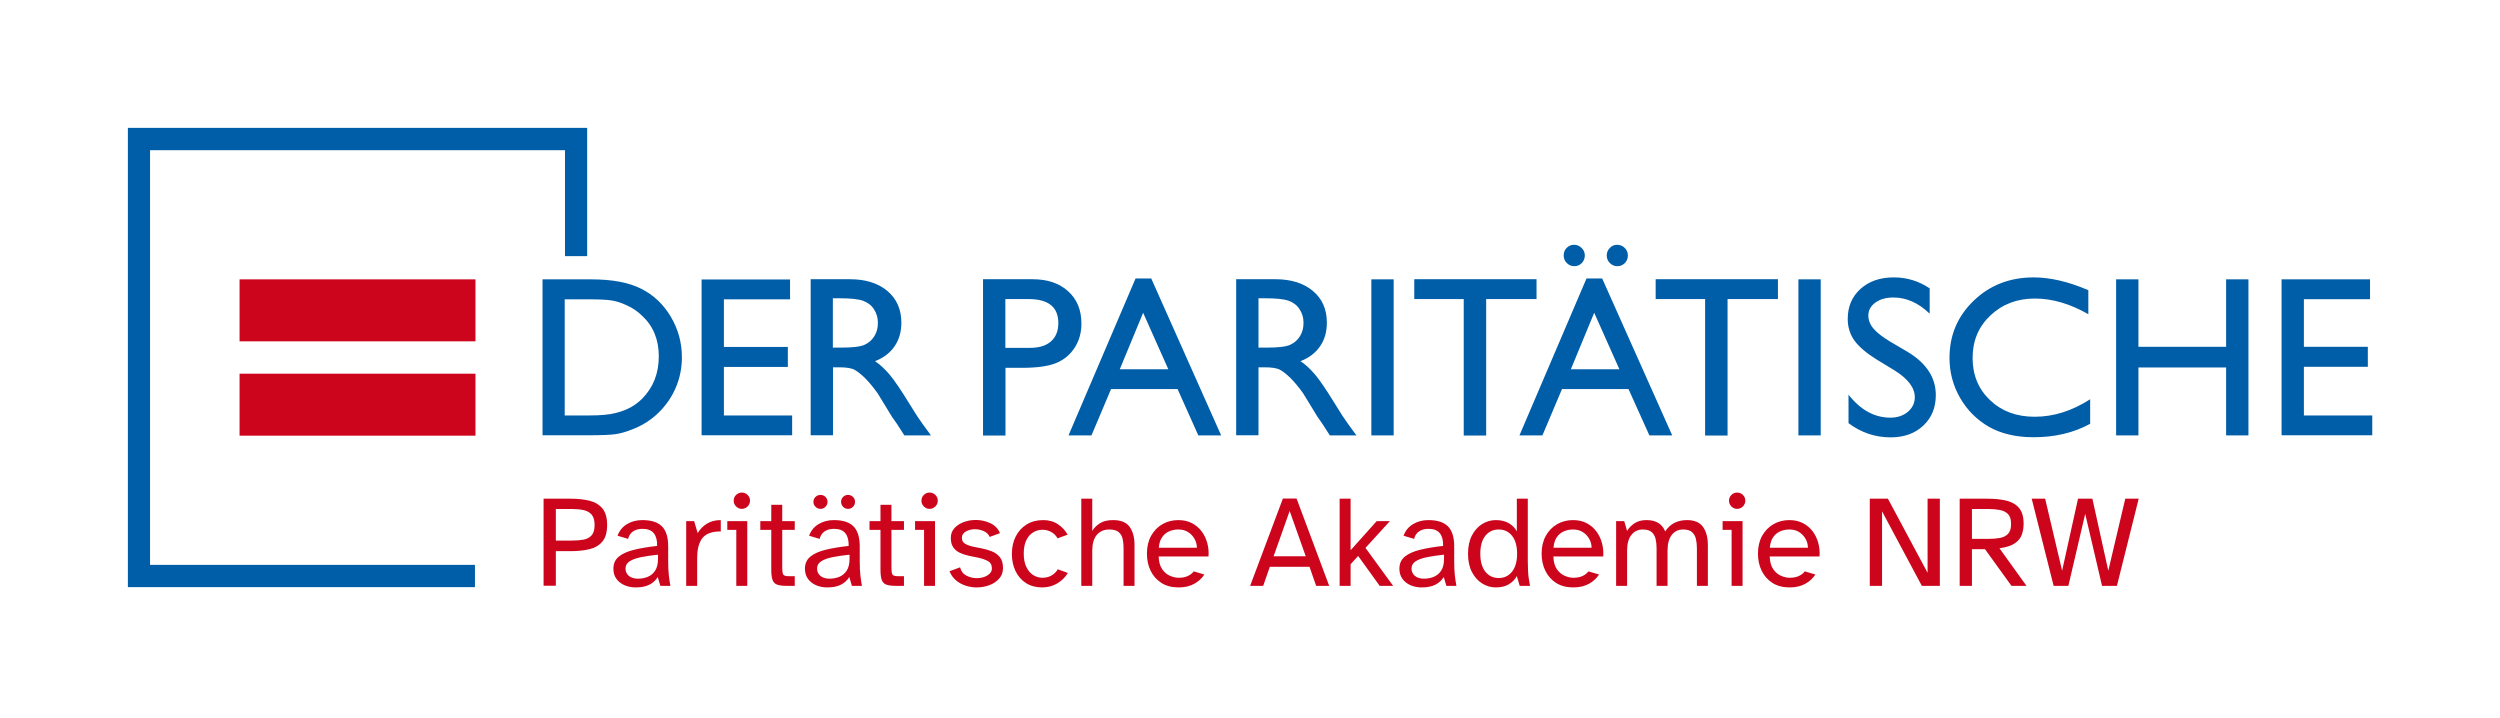
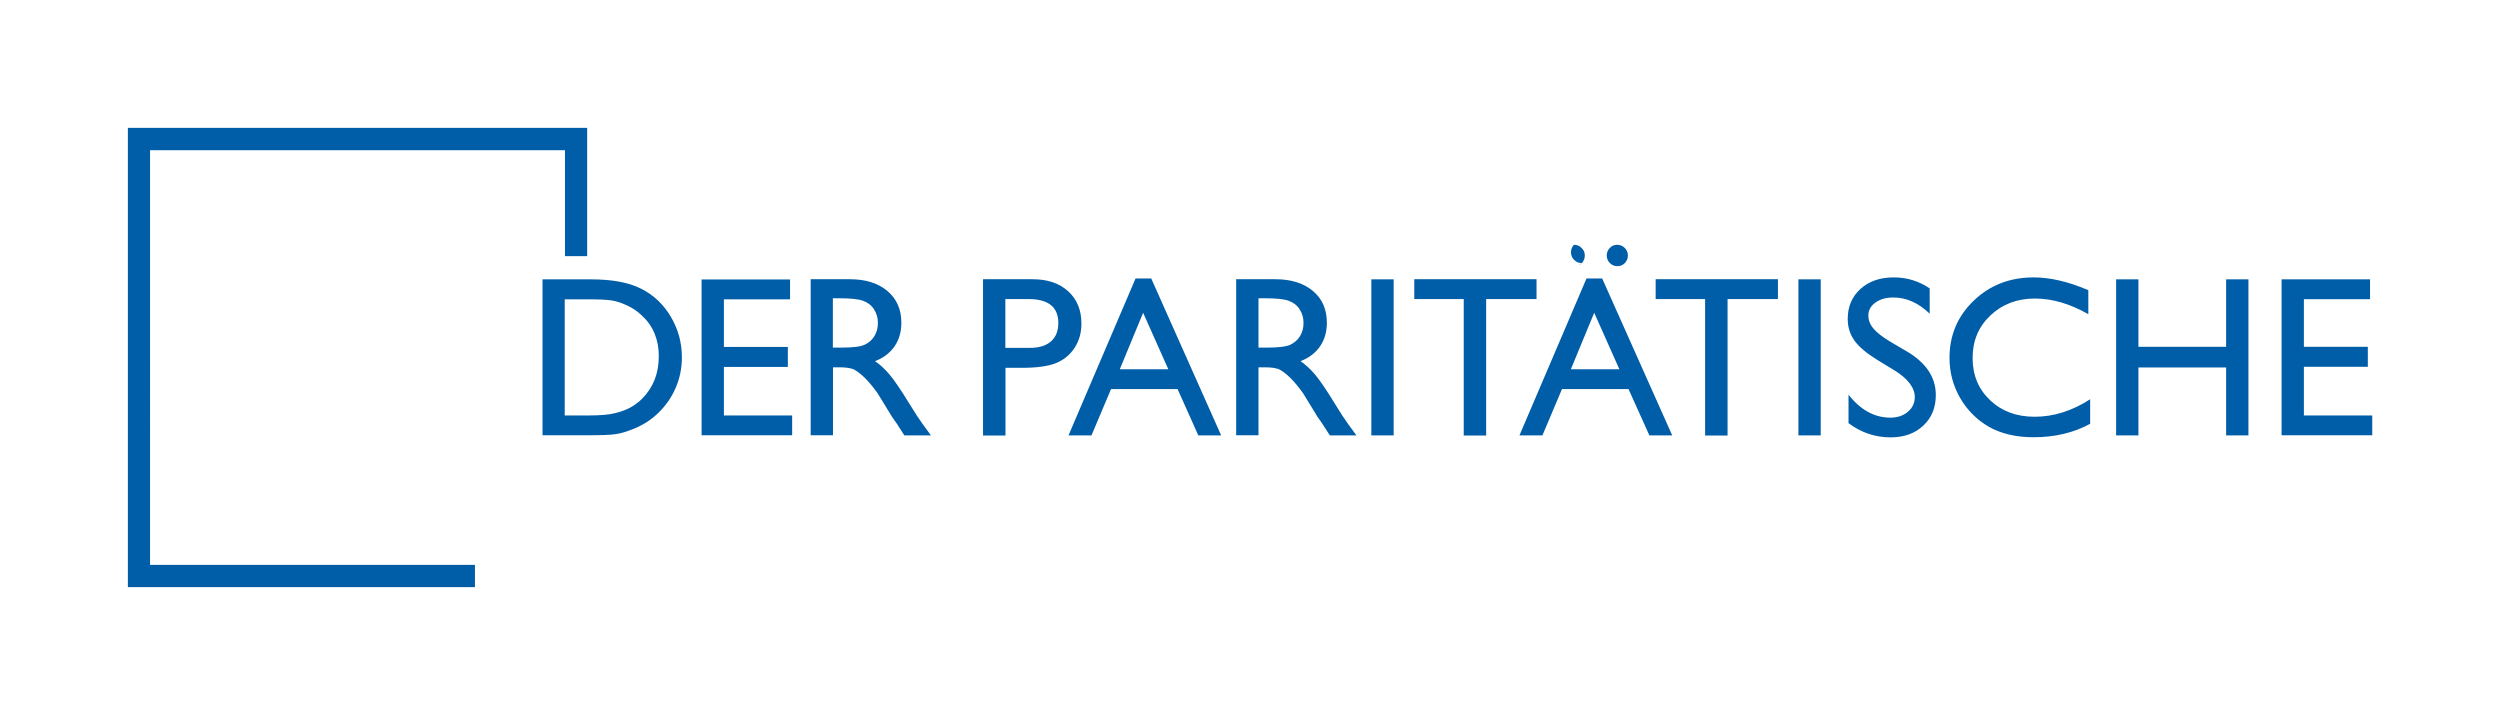
<svg xmlns="http://www.w3.org/2000/svg" class="" height="550" id="svg" style="" viewBox="0 0 1916 550" width="1916">
  <g transform="translate(98 98)">
    <g>
-       <path class="st0" d="M85.6,116.1h180.8v47.5H85.6V116.1L85.6,116.1z M85.6,188.4h180.8v47.5H85.6V188.4L85.6,188.4z" fill="rgb(204,5,28)" />
-       <path class="st1" d="M1667.7,220.3v-37.2h49v-15.3h-49v-36.5h50.7v-15.2h-67.8v119.5h69.5v-15.2H1667.7L1667.7,220.3z    M1608.1,235.7h17.1V116.1h-17.1v51.7h-67.2v-51.7h-17.1v119.6h17.1v-52.1h67.2V235.7L1608.1,235.7z M1460.4,237.1   c16.4,0,30.9-3.4,43.5-10.3V208c-13.8,8.9-28,13.4-42.5,13.4c-13.9,0-25.3-4.2-34.2-12.7c-8.9-8.4-13.4-19.2-13.4-32.4   c0-13,4.5-23.9,13.6-32.5c9.1-8.6,20.4-13,34.1-13c13.4,0,27,4,41,12v-18.4c-15.4-6.6-29.3-9.8-41.9-9.8   c-18.2,0-33.5,5.9-45.9,17.8c-12.4,11.9-18.6,26.5-18.6,43.9c0,11,2.7,21.2,8.1,30.6c5.4,9.4,12.8,16.8,22.1,22.2   C1435.7,234.4,1447.1,237.1,1460.4,237.1L1460.4,237.1z M1337.9,153.9c-2.7-3.1-4-6.5-4-10.1c0-4,1.8-7.3,5.4-9.9   c3.6-2.6,8.2-3.9,13.8-3.9c9.9,0,19.2,4.1,27.8,12.4V123c-8.3-5.6-17.5-8.4-27.5-8.4c-10.5,0-18.9,2.9-25.5,8.8   c-6.5,5.9-9.8,13.5-9.8,23c0,6.3,1.7,11.8,5.2,16.7c3.5,4.8,9.3,9.7,17.4,14.7l13,7.9c10.5,6.5,15.8,13.4,15.8,20.7   c0,4.5-1.8,8.2-5.3,11.2c-3.6,3-8,4.5-13.4,4.5c-12.2,0-22.9-5.9-32.1-17.6v21.8c9.7,7.3,20.5,10.9,32.3,10.9c10.3,0,18.6-3,25-9   c6.4-6,9.6-13.8,9.6-23.4c0-13.5-7.3-24.6-21.9-33.3l-13.1-7.7C1344.8,160.3,1340.5,157,1337.9,153.9L1337.9,153.9z M1280.3,235.7   h17.1V116.1h-17.1V235.7L1280.3,235.7z M1226,131.2h38.6v-15.2h-93.7v15.2h37.9v104.6h17.2V131.2L1226,131.2z M1147.3,103.6   c1.5-1.6,2.3-3.5,2.3-5.8c0-2.3-0.8-4.2-2.4-5.8c-1.6-1.6-3.6-2.4-5.8-2.4c-2.2,0-4.1,0.8-5.6,2.4c-1.6,1.6-2.4,3.5-2.4,5.8   c0,2.2,0.8,4.2,2.4,5.8c1.6,1.6,3.5,2.4,5.8,2.4C1143.8,106,1145.7,105.2,1147.3,103.6L1147.3,103.6z M1183.6,235.7l-53.7-120.3   h-12l-51.4,120.3h17.6l15-35.5h51l16,35.5H1183.6L1183.6,235.7z M1143.1,185h-37.2l17.9-43.3L1143.1,185L1143.1,185z M1114.3,103.6   c1.5-1.6,2.3-3.5,2.3-5.8c0-2.3-0.8-4.2-2.5-5.8c-1.6-1.6-3.5-2.4-5.8-2.4c-2.2,0-4,0.8-5.6,2.4c-1.6,1.6-2.3,3.5-2.3,5.8   c0,2.2,0.8,4.2,2.4,5.8c1.6,1.6,3.5,2.4,5.8,2.4C1110.8,106,1112.7,105.2,1114.3,103.6L1114.3,103.6z M1041,131.2h38.6v-15.2h-93.7   v15.2h37.9v104.6h17.2V131.2L1041,131.2z M953,235.7h17.1V116.1H953V235.7L953,235.7z M921.2,235.7h20.4l-6.3-8.6   c-2.5-3.4-5.9-8.5-10-15.3c-6.6-10.8-11.8-18.4-15.4-22.7c-3.7-4.3-7.4-7.8-11.2-10.3c6.5-2.5,11.5-6.3,15-11.4   c3.5-5.1,5.2-11.1,5.2-18.1c0-10.2-3.5-18.3-10.7-24.3c-7.1-6-16.7-9-28.8-9h-30v119.6h17.1v-52.1h4.5c5.6,0,9.6,0.6,12,1.9   c2.4,1.3,5,3.4,8,6.3c2.9,2.9,6.2,6.8,9.7,11.7l5.7,9.3l5.3,8.7l3.3,4.7c0.5,0.7,0.8,1.2,1,1.5L921.2,235.7L921.2,235.7z    M898.4,159.5c-1.8,3-4.3,5.2-7.5,6.7c-3.2,1.5-9.2,2.2-17.9,2.2h-6.5v-37.8h5.1c8.4,0,14.4,0.6,18,1.9c3.6,1.3,6.4,3.4,8.4,6.5   c2,3.1,3,6.5,3,10.2C901.1,153.1,900.2,156.5,898.4,159.5L898.4,159.5z M820.4,235.7h17.5l-53.6-120.3h-12l-51.4,120.3h17.6   l15-35.5h51L820.4,235.7L820.4,235.7z M797.4,185h-37.2l17.9-43.3L797.4,185L797.4,185z M725.6,168.5c3.5-5.4,5.2-11.5,5.2-18.5   c0-10.4-3.4-18.7-10.2-24.8c-6.8-6.2-15.9-9.2-27.3-9.2h-37.9v119.8h17.2v-51.9h12.7c11.3,0,20-1.2,26-3.6   C717.4,177.8,722.1,173.9,725.6,168.5L725.6,168.5z M713.1,149.6c0,6.1-1.9,10.8-5.7,14.1c-3.8,3.3-9.1,4.9-16.1,4.9h-18.8v-37.4   h17.7C705.5,131.2,713.1,137.3,713.1,149.6L713.1,149.6z M595.1,235.7h20.4l-6.3-8.6c-2.5-3.4-5.9-8.5-10-15.3   c-6.6-10.8-11.8-18.4-15.4-22.7c-3.7-4.3-7.4-7.8-11.2-10.3c6.5-2.5,11.5-6.3,15-11.4c3.5-5.1,5.2-11.1,5.2-18.1   c0-10.2-3.6-18.3-10.7-24.3c-7.1-6-16.7-9-28.8-9h-30v119.6h17.1v-52.1h4.5c5.6,0,9.6,0.6,12,1.9c2.4,1.3,5,3.4,8,6.3   c2.9,2.9,6.2,6.8,9.7,11.7l5.7,9.3l5.3,8.7l3.3,4.7c0.5,0.7,0.9,1.2,1,1.5L595.1,235.7L595.1,235.7z M572.2,159.5   c-1.8,3-4.3,5.2-7.5,6.7c-3.2,1.5-9.2,2.2-17.9,2.2h-6.5v-37.8h5.1c8.4,0,14.4,0.6,18,1.9c3.6,1.3,6.4,3.4,8.4,6.5   c2,3.1,3,6.5,3,10.2C574.9,153.1,574,156.5,572.2,159.5L572.2,159.5z M439.6,235.6h69.5v-15.2h-52.3v-37.2h49v-15.3h-49v-36.5h50.7   v-15.2h-67.8V235.6L439.6,235.6z M420,198.9c3.1-7.3,4.6-15,4.6-23c0-11.2-2.8-21.5-8.4-31c-5.6-9.5-13.1-16.7-22.6-21.5   c-9.5-4.9-22.4-7.3-38.6-7.3h-37.2v119.5h34.7c10.6,0,17.8-0.3,21.6-0.9c3.8-0.6,7.9-1.8,12.4-3.6c7.7-2.9,14.5-7.2,20.3-12.9   C412.5,212.6,416.9,206.2,420,198.9L420,198.9z M406.9,175c0,13.1-4.2,23.9-12.7,32.5c-2.6,2.6-5.5,4.8-8.7,6.6   c-3.2,1.8-7.1,3.3-11.9,4.5c-4.7,1.2-11.4,1.8-20,1.8h-18.8v-89h18.3c8.2,0,14.2,0.3,17.9,0.9c3.7,0.6,7.6,1.9,11.8,3.9   c4.1,1.9,7.8,4.4,11,7.5C402.6,151.7,406.9,162.2,406.9,175L406.9,175z M335,98.3H352V0H0v352h266v-17.1h-249V17.1H335V98.3   L335,98.3z" fill="rgb(0,93,168)" />
+       <path class="st1" d="M1667.7,220.3v-37.2h49v-15.3h-49v-36.5h50.7v-15.2h-67.8v119.5h69.5v-15.2H1667.7L1667.7,220.3z    M1608.1,235.7h17.1V116.1h-17.1v51.7h-67.2v-51.7h-17.1v119.6h17.1v-52.1h67.2V235.7L1608.1,235.7z M1460.4,237.1   c16.4,0,30.9-3.4,43.5-10.3V208c-13.8,8.9-28,13.4-42.5,13.4c-13.9,0-25.3-4.2-34.2-12.7c-8.9-8.4-13.4-19.2-13.4-32.4   c0-13,4.5-23.9,13.6-32.5c9.1-8.6,20.4-13,34.1-13c13.4,0,27,4,41,12v-18.4c-15.4-6.6-29.3-9.8-41.9-9.8   c-18.2,0-33.5,5.9-45.9,17.8c-12.4,11.9-18.6,26.5-18.6,43.9c0,11,2.7,21.2,8.1,30.6c5.4,9.4,12.8,16.8,22.1,22.2   C1435.7,234.4,1447.1,237.1,1460.4,237.1L1460.4,237.1z M1337.9,153.9c-2.7-3.1-4-6.5-4-10.1c0-4,1.8-7.3,5.4-9.9   c3.6-2.6,8.2-3.9,13.8-3.9c9.9,0,19.2,4.1,27.8,12.4V123c-8.3-5.6-17.5-8.4-27.5-8.4c-10.5,0-18.9,2.9-25.5,8.8   c-6.5,5.9-9.8,13.5-9.8,23c0,6.3,1.7,11.8,5.2,16.7c3.5,4.8,9.3,9.7,17.4,14.7l13,7.9c10.5,6.5,15.8,13.4,15.8,20.7   c0,4.5-1.8,8.2-5.3,11.2c-3.6,3-8,4.5-13.4,4.5c-12.2,0-22.9-5.9-32.1-17.6v21.8c9.7,7.3,20.5,10.9,32.3,10.9c10.3,0,18.6-3,25-9   c6.4-6,9.6-13.8,9.6-23.4c0-13.5-7.3-24.6-21.9-33.3l-13.1-7.7C1344.8,160.3,1340.5,157,1337.9,153.9L1337.9,153.9z M1280.3,235.7   h17.1V116.1h-17.1V235.7L1280.3,235.7z M1226,131.2h38.6v-15.2h-93.7v15.2h37.9v104.6h17.2V131.2L1226,131.2z M1147.3,103.6   c1.5-1.6,2.3-3.5,2.3-5.8c0-2.3-0.8-4.2-2.4-5.8c-1.6-1.6-3.6-2.4-5.8-2.4c-2.2,0-4.1,0.8-5.6,2.4c-1.6,1.6-2.4,3.5-2.4,5.8   c0,2.2,0.8,4.2,2.4,5.8c1.6,1.6,3.5,2.4,5.8,2.4C1143.8,106,1145.7,105.2,1147.3,103.6L1147.3,103.6z M1183.6,235.7l-53.7-120.3   h-12l-51.4,120.3h17.6l15-35.5h51l16,35.5H1183.6L1183.6,235.7z M1143.1,185h-37.2l17.9-43.3L1143.1,185L1143.1,185z M1114.3,103.6   c1.5-1.6,2.3-3.5,2.3-5.8c0-2.3-0.8-4.2-2.5-5.8c-1.6-1.6-3.5-2.4-5.8-2.4c-1.6,1.6-2.3,3.5-2.3,5.8   c0,2.2,0.8,4.2,2.4,5.8c1.6,1.6,3.5,2.4,5.8,2.4C1110.8,106,1112.7,105.2,1114.3,103.6L1114.3,103.6z M1041,131.2h38.6v-15.2h-93.7   v15.2h37.9v104.6h17.2V131.2L1041,131.2z M953,235.7h17.1V116.1H953V235.7L953,235.7z M921.2,235.7h20.4l-6.3-8.6   c-2.5-3.4-5.9-8.5-10-15.3c-6.6-10.8-11.8-18.4-15.4-22.7c-3.7-4.3-7.4-7.8-11.2-10.3c6.5-2.5,11.5-6.3,15-11.4   c3.5-5.1,5.2-11.1,5.2-18.1c0-10.2-3.5-18.3-10.7-24.3c-7.1-6-16.7-9-28.8-9h-30v119.6h17.1v-52.1h4.5c5.6,0,9.6,0.6,12,1.9   c2.4,1.3,5,3.4,8,6.3c2.9,2.9,6.2,6.8,9.7,11.7l5.7,9.3l5.3,8.7l3.3,4.7c0.5,0.7,0.8,1.2,1,1.5L921.2,235.7L921.2,235.7z    M898.4,159.5c-1.8,3-4.3,5.2-7.5,6.7c-3.2,1.5-9.2,2.2-17.9,2.2h-6.5v-37.8h5.1c8.4,0,14.4,0.6,18,1.9c3.6,1.3,6.4,3.4,8.4,6.5   c2,3.1,3,6.5,3,10.2C901.1,153.1,900.2,156.5,898.4,159.5L898.4,159.5z M820.4,235.7h17.5l-53.6-120.3h-12l-51.4,120.3h17.6   l15-35.5h51L820.4,235.7L820.4,235.7z M797.4,185h-37.2l17.9-43.3L797.4,185L797.4,185z M725.6,168.5c3.5-5.4,5.2-11.5,5.2-18.5   c0-10.4-3.4-18.7-10.2-24.8c-6.8-6.2-15.9-9.2-27.3-9.2h-37.9v119.8h17.2v-51.9h12.7c11.3,0,20-1.2,26-3.6   C717.4,177.8,722.1,173.9,725.6,168.5L725.6,168.5z M713.1,149.6c0,6.1-1.9,10.8-5.7,14.1c-3.8,3.3-9.1,4.9-16.1,4.9h-18.8v-37.4   h17.7C705.5,131.2,713.1,137.3,713.1,149.6L713.1,149.6z M595.1,235.7h20.4l-6.3-8.6c-2.5-3.4-5.9-8.5-10-15.3   c-6.6-10.8-11.8-18.4-15.4-22.7c-3.7-4.3-7.4-7.8-11.2-10.3c6.5-2.5,11.5-6.3,15-11.4c3.5-5.1,5.2-11.1,5.2-18.1   c0-10.2-3.6-18.3-10.7-24.3c-7.1-6-16.7-9-28.8-9h-30v119.6h17.1v-52.1h4.5c5.6,0,9.6,0.6,12,1.9c2.4,1.3,5,3.4,8,6.3   c2.9,2.9,6.2,6.8,9.7,11.7l5.7,9.3l5.3,8.7l3.3,4.7c0.5,0.7,0.9,1.2,1,1.5L595.1,235.7L595.1,235.7z M572.2,159.5   c-1.8,3-4.3,5.2-7.5,6.7c-3.2,1.5-9.2,2.2-17.9,2.2h-6.5v-37.8h5.1c8.4,0,14.4,0.6,18,1.9c3.6,1.3,6.4,3.4,8.4,6.5   c2,3.1,3,6.5,3,10.2C574.9,153.1,574,156.5,572.2,159.5L572.2,159.5z M439.6,235.6h69.5v-15.2h-52.3v-37.2h49v-15.3h-49v-36.5h50.7   v-15.2h-67.8V235.6L439.6,235.6z M420,198.9c3.1-7.3,4.6-15,4.6-23c0-11.2-2.8-21.5-8.4-31c-5.6-9.5-13.1-16.7-22.6-21.5   c-9.5-4.9-22.4-7.3-38.6-7.3h-37.2v119.5h34.7c10.6,0,17.8-0.3,21.6-0.9c3.8-0.6,7.9-1.8,12.4-3.6c7.7-2.9,14.5-7.2,20.3-12.9   C412.5,212.6,416.9,206.2,420,198.9L420,198.9z M406.9,175c0,13.1-4.2,23.9-12.7,32.5c-2.6,2.6-5.5,4.8-8.7,6.6   c-3.2,1.8-7.1,3.3-11.9,4.5c-4.7,1.2-11.4,1.8-20,1.8h-18.8v-89h18.3c8.2,0,14.2,0.3,17.9,0.9c3.7,0.6,7.6,1.9,11.8,3.9   c4.1,1.9,7.8,4.4,11,7.5C402.6,151.7,406.9,162.2,406.9,175L406.9,175z M335,98.3H352V0H0v352h266v-17.1h-249V17.1H335V98.3   L335,98.3z" fill="rgb(0,93,168)" />
    </g>
  </g>
-   <path d="M426 448.90L416.60 448.90L416.60 382.20L437.50 382.20Q445.70 382.20 451.95 383.80Q458.20 385.40 461.75 389.75Q465.30 394.10 465.30 402.40L465.30 402.40Q465.30 410.60 461.75 414.95Q458.20 419.30 451.95 420.85Q445.70 422.40 437.50 422.40L437.50 422.40L426 422.40L426 448.90ZM426 390.10L426 414.30L438.30 414.30Q443.20 414.30 447.10 413.60Q451 412.90 453.35 410.35Q455.70 407.80 455.70 402.40L455.70 402.40Q455.70 396.90 453.35 394.30Q451 391.70 447.10 390.90Q443.20 390.10 438.30 390.10L438.30 390.10L426 390.10ZM487.20 450.20L487.20 450.20Q482.50 450.20 478.60 448.50Q474.70 446.80 472.40 443.60Q470.10 440.40 470.10 435.90L470.10 435.90Q470.10 430 474.25 426.60Q478.40 423.20 485.95 421.35Q493.50 419.50 503.60 418.40L503.60 418.40Q503.80 412.10 501.10 408.70Q498.40 405.30 492.40 405.30L492.40 405.30Q487.90 405.30 485.05 407.35Q482.20 409.40 481.40 413L481.40 413L473.30 410.60Q475.30 404.90 480.45 401.75Q485.60 398.60 492.30 398.60L492.30 398.60Q502.60 398.60 507.35 403.45Q512.10 408.30 512.10 418.70L512.10 418.70L512.10 430.30Q512.10 436.50 512.60 441Q513.10 445.50 513.80 449L513.80 449L506.10 449L504.10 442.20Q501.90 445.90 497.80 448.05Q493.70 450.20 487.20 450.20ZM489 443.50L489 443.50Q492.90 443.50 496.40 442.10Q499.90 440.70 502.10 437.35Q504.30 434 504.30 428.20L504.30 428.20L504.30 425.10Q496.70 425.90 491.10 427.05Q485.50 428.20 482.45 430.25Q479.40 432.30 479.40 435.70L479.40 435.70Q479.40 439.20 481.95 441.35Q484.50 443.50 489 443.50ZM534.30 449L525.90 449L525.90 399.40L532 399.40L534.70 408.60Q537.30 404.10 541.75 401.35Q546.20 398.60 552.40 398.60L552.40 398.60L552.40 407.30Q551.70 407.30 550.95 407.30Q550.20 407.30 549.50 407.40L549.50 407.40Q541 408.10 537.65 413.30Q534.30 418.50 534.30 427.70L534.30 427.70L534.30 449ZM568.50 390L568.50 390Q566 390 564.15 388.15Q562.30 386.30 562.30 383.70L562.30 383.70Q562.30 381.10 564.15 379.30Q566 377.50 568.50 377.50L568.50 377.50Q571.10 377.50 572.95 379.30Q574.80 381.10 574.80 383.70L574.80 383.70Q574.80 386.30 572.95 388.15Q571.10 390 568.50 390ZM572.70 449L564.30 449L564.30 406.10L557.40 406.10L557.40 399.40L572.70 399.40L572.70 449ZM609.10 449L602.80 449Q598.10 449 595.55 448.05Q593.00 447.10 592.05 444.40Q591.10 441.70 591.10 436.60L591.10 436.60L591.10 406.10L582.70 406.10L582.70 399.40L591.10 399.40L591.10 386.90L599.50 386.90L599.50 399.40L609.10 399.40L609.10 406.10L599.50 406.10L599.50 435.20Q599.50 439 600.25 440.30Q601.00 441.60 604.60 441.60L604.60 441.60L609.10 441.60L609.10 449ZM634.00 450.20L634.00 450.20Q629.30 450.20 625.40 448.50Q621.50 446.80 619.20 443.60Q616.90 440.40 616.90 435.90L616.90 435.90Q616.90 430 621.05 426.60Q625.20 423.20 632.75 421.35Q640.30 419.50 650.40 418.40L650.40 418.40Q650.60 412.10 647.90 408.70Q645.20 405.30 639.20 405.30L639.20 405.30Q634.70 405.30 631.85 407.35Q629.00 409.40 628.20 413L628.20 413L620.10 410.60Q622.10 404.90 627.25 401.75Q632.40 398.60 639.10 398.60L639.10 398.60Q649.40 398.60 654.15 403.45Q658.90 408.30 658.90 418.70L658.90 418.70L658.90 430.30Q658.90 436.50 659.40 441Q659.90 445.50 660.60 449L660.60 449L652.90 449L650.90 442.20Q648.70 445.90 644.60 448.05Q640.50 450.20 634.00 450.20ZM635.80 443.50L635.80 443.50Q639.70 443.50 643.20 442.10Q646.70 440.70 648.90 437.35Q651.10 434 651.10 428.20L651.10 428.20L651.10 425.10Q643.50 425.90 637.90 427.05Q632.30 428.20 629.25 430.25Q626.20 432.30 626.20 435.70L626.20 435.70Q626.20 439.20 628.75 441.35Q631.30 443.50 635.80 443.50ZM628.80 390L628.80 390Q626.60 390 625.00 388.40Q623.40 386.80 623.40 384.60L623.40 384.60Q623.40 382.40 625.00 380.85Q626.60 379.30 628.80 379.30L628.80 379.30Q631.10 379.30 632.65 380.85Q634.20 382.40 634.20 384.60L634.20 384.60Q634.20 386.80 632.65 388.40Q631.10 390 628.80 390ZM649.90 390L649.90 390Q647.70 390 646.15 388.40Q644.60 386.80 644.60 384.60L644.60 384.60Q644.60 382.40 646.15 380.85Q647.70 379.30 649.90 379.30L649.90 379.30Q652.20 379.30 653.75 380.85Q655.30 382.40 655.30 384.60L655.30 384.60Q655.30 386.80 653.75 388.40Q652.20 390 649.90 390ZM692.80 449L686.50 449Q681.80 449 679.25 448.05Q676.70 447.10 675.75 444.40Q674.80 441.70 674.80 436.60L674.80 436.60L674.80 406.10L666.40 406.10L666.40 399.40L674.80 399.40L674.80 386.90L683.20 386.90L683.20 399.40L692.80 399.40L692.80 406.10L683.20 406.10L683.20 435.20Q683.20 439 683.95 440.30Q684.70 441.60 688.30 441.60L688.30 441.60L692.80 441.60L692.80 449ZM712.40 390L712.40 390Q709.90 390 708.05 388.15Q706.20 386.30 706.20 383.70L706.20 383.70Q706.20 381.10 708.05 379.30Q709.90 377.50 712.40 377.50L712.40 377.50Q715 377.50 716.85 379.30Q718.70 381.10 718.70 383.70L718.70 383.70Q718.70 386.30 716.85 388.15Q715 390 712.40 390ZM716.60 449L708.20 449L708.20 406.10L701.30 406.10L701.30 399.40L716.60 399.40L716.60 449ZM748.50 450.20L748.50 450.20Q744.20 450.20 740.05 448.85Q735.90 447.50 732.65 444.75Q729.40 442 727.70 437.80L727.70 437.80L735.80 434.80Q736.90 439.20 740.65 441.15Q744.40 443.10 748.50 443.10L748.50 443.10Q751.50 443.10 754.15 442.20Q756.80 441.30 758.50 439.60Q760.20 437.90 760.20 435.70L760.20 435.70Q760.20 431.60 756.95 429.90Q753.70 428.20 749.20 427.30L749.20 427.30L742.30 425.90Q738.70 425.10 735.60 423.65Q732.50 422.20 730.60 419.50Q728.70 416.80 728.70 412.30L728.70 412.30Q728.70 407.80 731.50 404.75Q734.30 401.70 738.65 400.10Q743.00 398.50 747.80 398.50L747.80 398.50Q753.70 398.50 758.95 400.95Q764.20 403.40 766.40 408.60L766.40 408.60L758.50 411.50Q757.20 408.50 753.95 407.05Q750.70 405.60 747.20 405.60L747.20 405.60Q743.40 405.60 740.30 407.30Q737.20 409 737.20 412.20L737.20 412.20Q737.20 415.40 739.85 416.85Q742.50 418.30 746.40 419.10L746.40 419.10L752.90 420.40Q756.90 421.20 760.50 422.70Q764.10 424.20 766.40 427.15Q768.70 430.10 768.70 435.40L768.70 435.40Q768.70 440.10 765.80 443.40Q762.90 446.70 758.30 448.45Q753.70 450.20 748.50 450.20ZM798.60 450.20L798.60 450.20Q791.50 450.20 786.30 446.85Q781.10 443.50 778.30 437.70Q775.50 431.90 775.50 424.40L775.50 424.40Q775.50 417 778.45 411.15Q781.40 405.30 786.80 401.95Q792.20 398.60 799.50 398.60L799.50 398.60Q806.20 398.60 811.00 401.90Q815.80 405.20 818.20 409.80L818.20 409.80L810.50 412.60Q808.90 409.60 805.80 407.80Q802.70 406 798.90 406L798.90 406Q795.20 406 791.90 407.95Q788.60 409.90 786.60 413.95Q784.60 418 784.60 424.30L784.60 424.30Q784.60 430.50 786.65 434.65Q788.70 438.80 791.95 440.80Q795.20 442.80 798.90 442.80L798.90 442.80Q803.00 442.80 806.05 440.95Q809.10 439.10 810.70 436.30L810.70 436.30L818.40 439.10Q815.60 443.90 810.40 447.05Q805.20 450.20 798.60 450.20ZM837.10 449L828.70 449L828.70 382.20L837.10 382.20L837.10 406.90Q839.20 403.40 843.00 401Q846.80 398.60 853.10 398.60L853.10 398.60Q862.10 398.60 865.80 403.85Q869.50 409.10 869.50 417.60L869.50 417.60L869.50 449L861.10 449L861.10 420.10Q861.10 416.30 860.40 413.05Q859.70 409.80 857.35 407.80Q855.00 405.80 850.20 405.80L850.20 405.80Q844.10 405.80 840.60 409.95Q837.10 414.10 837.10 422.10L837.10 422.10L837.10 449ZM903.30 450.20L903.30 450.20Q895.50 450.20 890.10 446.75Q884.70 443.30 881.85 437.45Q879.00 431.60 879.00 424.30L879.00 424.30Q879.00 416.40 882.20 410.65Q885.40 404.90 890.85 401.75Q896.30 398.60 903.10 398.60L903.10 398.60Q909.00 398.60 913.50 400.95Q918.00 403.30 920.95 407.25Q923.90 411.20 925.25 416.20Q926.60 421.20 926.20 426.50L926.20 426.50L888.00 426.50Q888.20 432.70 890.75 436.30Q893.30 439.90 896.80 441.35Q900.30 442.80 903.30 442.80L903.30 442.80Q907.50 442.80 910.35 441.45Q913.20 440.10 914.90 437.90L914.90 437.90L923.00 440.30Q920.30 444.60 915.30 447.40Q910.30 450.20 903.30 450.20ZM888.10 419.80L888.10 419.80L917.30 419.80Q917.30 416.30 915.55 413.10Q913.80 409.90 910.65 407.85Q907.50 405.80 903.10 405.80L903.10 405.80Q899.40 405.80 896.10 407.20Q892.80 408.60 890.65 411.70Q888.50 414.80 888.10 419.80ZM968.10 449L958.10 449L983.20 382.10L993.70 382.10L1018.70 449L1008.70 449L1003.60 434.40L973.20 434.40L968.10 449ZM988.40 391.60L976.10 426.30L1000.70 426.30L988.40 391.60ZM1035.10 449L1026.70 449L1026.70 382.20L1035.10 382.20L1035.10 421.70L1055.10 399.40L1065.20 399.40L1046.50 419.90L1067.70 449L1057.40 449L1040.90 426.10L1035.10 432.40L1035.10 449ZM1089.60 450.20L1089.60 450.20Q1084.90 450.20 1081.00 448.50Q1077.10 446.80 1074.80 443.60Q1072.50 440.40 1072.50 435.90L1072.50 435.90Q1072.50 430 1076.65 426.60Q1080.80 423.20 1088.35 421.35Q1095.90 419.50 1106.00 418.40L1106.00 418.40Q1106.20 412.10 1103.50 408.70Q1100.80 405.30 1094.80 405.30L1094.80 405.30Q1090.30 405.30 1087.45 407.35Q1084.60 409.40 1083.80 413L1083.80 413L1075.70 410.60Q1077.70 404.90 1082.85 401.75Q1088.00 398.60 1094.70 398.60L1094.70 398.60Q1105.00 398.60 1109.75 403.45Q1114.50 408.30 1114.50 418.70L1114.50 418.70L1114.50 430.30Q1114.50 436.50 1115.00 441Q1115.50 445.50 1116.20 449L1116.20 449L1108.50 449L1106.50 442.20Q1104.30 445.90 1100.20 448.05Q1096.10 450.20 1089.60 450.20ZM1091.40 443.50L1091.40 443.50Q1095.30 443.50 1098.80 442.10Q1102.30 440.70 1104.50 437.35Q1106.70 434 1106.70 428.20L1106.70 428.20L1106.70 425.10Q1099.10 425.90 1093.50 427.05Q1087.90 428.20 1084.85 430.25Q1081.80 432.30 1081.80 435.70L1081.80 435.70Q1081.80 439.20 1084.35 441.35Q1086.90 443.50 1091.40 443.50ZM1146.40 450.20L1146.40 450.20Q1140.80 450.20 1135.90 447.15Q1131.00 444.10 1128.05 438.35Q1125.10 432.60 1125.10 424.40L1125.10 424.40Q1125.10 416.20 1128.05 410.45Q1131.00 404.70 1135.90 401.65Q1140.80 398.60 1146.40 398.60L1146.40 398.60Q1152.30 398.60 1156.30 400.95Q1160.30 403.30 1162.50 407.20L1162.50 407.20L1162.50 382.20L1170.90 382.20L1170.90 430.30Q1170.90 432.80 1171.10 437.65Q1171.30 442.50 1172.60 449L1172.60 449L1164.70 449L1162.50 441.50Q1160.30 445.50 1156.30 447.85Q1152.30 450.20 1146.40 450.20ZM1148.60 443L1148.60 443Q1155.00 443 1158.85 438.10Q1162.70 433.20 1162.70 424.40L1162.70 424.40Q1162.70 415.50 1158.85 410.65Q1155.00 405.80 1148.60 405.80L1148.60 405.80Q1142.20 405.80 1138.35 410.65Q1134.50 415.50 1134.50 424.40L1134.50 424.40Q1134.50 433.20 1138.35 438.10Q1142.20 443 1148.60 443ZM1205.80 450.20L1205.80 450.20Q1198.00 450.20 1192.60 446.75Q1187.20 443.30 1184.35 437.45Q1181.50 431.60 1181.50 424.30L1181.50 424.30Q1181.50 416.40 1184.70 410.65Q1187.90 404.90 1193.35 401.75Q1198.80 398.60 1205.60 398.60L1205.60 398.60Q1211.50 398.60 1216.00 400.95Q1220.50 403.30 1223.45 407.25Q1226.40 411.20 1227.75 416.20Q1229.10 421.20 1228.70 426.50L1228.70 426.50L1190.50 426.50Q1190.70 432.70 1193.25 436.30Q1195.80 439.90 1199.30 441.35Q1202.80 442.80 1205.80 442.80L1205.80 442.80Q1210.00 442.80 1212.85 441.45Q1215.70 440.10 1217.40 437.90L1217.40 437.90L1225.50 440.30Q1222.80 444.60 1217.80 447.40Q1212.80 450.20 1205.80 450.20ZM1190.60 419.80L1190.60 419.80L1219.80 419.80Q1219.80 416.30 1218.05 413.10Q1216.30 409.90 1213.15 407.85Q1210.00 405.80 1205.60 405.80L1205.60 405.80Q1201.90 405.80 1198.60 407.20Q1195.30 408.60 1193.15 411.70Q1191.00 414.80 1190.60 419.80ZM1247 449L1238.60 449L1238.60 399.40L1244.80 399.40L1247 406.90Q1249.10 403.40 1252.75 401Q1256.40 398.60 1261.90 398.60L1261.90 398.60Q1267.60 398.60 1271.10 400.90Q1274.60 403.20 1276.20 407.30L1276.20 407.30Q1279.20 402.70 1283.45 400.65Q1287.70 398.60 1292.90 398.60L1292.90 398.60Q1301.50 398.60 1305.20 403.85Q1308.90 409.10 1308.90 417.60L1308.90 417.60L1308.90 449L1300.50 449L1300.50 420.10Q1300.50 416.30 1299.75 413.05Q1299 409.80 1296.75 407.80Q1294.50 405.80 1289.90 405.80L1289.90 405.80Q1284.50 405.80 1281.25 409.95Q1278 414.10 1278 422.10L1278 422.10L1278 449L1269.60 449L1269.60 420.10Q1269.60 416.30 1268.85 413.05Q1268.10 409.80 1265.85 407.80Q1263.60 405.80 1259 405.80L1259 405.80Q1253.60 405.80 1250.30 409.95Q1247 414.10 1247 422.10L1247 422.10L1247 449ZM1331.30 390L1331.30 390Q1328.80 390 1326.95 388.15Q1325.10 386.30 1325.10 383.70L1325.10 383.70Q1325.10 381.10 1326.95 379.30Q1328.80 377.50 1331.30 377.50L1331.30 377.50Q1333.90 377.50 1335.75 379.30Q1337.60 381.10 1337.60 383.70L1337.60 383.70Q1337.60 386.30 1335.75 388.15Q1333.90 390 1331.30 390ZM1335.50 449L1327.10 449L1327.10 406.10L1320.20 406.10L1320.20 399.40L1335.50 399.40L1335.50 449ZM1371.60 450.20L1371.60 450.20Q1363.80 450.20 1358.40 446.75Q1353.00 443.30 1350.15 437.45Q1347.30 431.60 1347.30 424.30L1347.30 424.30Q1347.30 416.40 1350.50 410.65Q1353.70 404.90 1359.15 401.75Q1364.60 398.60 1371.40 398.60L1371.40 398.60Q1377.30 398.60 1381.80 400.95Q1386.30 403.30 1389.25 407.25Q1392.20 411.20 1393.55 416.20Q1394.90 421.20 1394.50 426.50L1394.50 426.50L1356.30 426.50Q1356.50 432.70 1359.05 436.30Q1361.60 439.90 1365.10 441.35Q1368.60 442.80 1371.60 442.80L1371.60 442.80Q1375.80 442.80 1378.65 441.45Q1381.50 440.10 1383.20 437.90L1383.20 437.90L1391.30 440.30Q1388.60 444.60 1383.60 447.40Q1378.60 450.20 1371.60 450.20ZM1356.40 419.80L1356.40 419.80L1385.60 419.80Q1385.60 416.30 1383.85 413.10Q1382.10 409.90 1378.95 407.85Q1375.80 405.80 1371.40 405.80L1371.40 405.80Q1367.70 405.80 1364.40 407.20Q1361.10 408.60 1358.95 411.70Q1356.80 414.80 1356.40 419.80ZM1442.40 449L1433.00 449L1433.00 382.20L1446.90 382.20L1477.30 439L1477.30 382.20L1486.70 382.20L1486.70 449L1472.90 449L1442.40 391.90L1442.40 449ZM1511.30 449L1501.90 449L1501.90 382.20L1523.10 382.20Q1531.30 382.20 1537.55 383.65Q1543.80 385.10 1547.35 389.25Q1550.90 393.40 1550.90 401.40L1550.90 401.40Q1550.90 405.90 1549.50 409.80Q1548.10 413.70 1544.15 416.40Q1540.20 419.10 1532.40 420.20L1532.40 420.20L1553.10 449L1541.60 449L1521.30 420.90L1511.30 420.90L1511.30 449ZM1511.30 390.10L1511.30 413L1523.80 413Q1528.70 413 1532.65 412.30Q1536.60 411.60 1538.95 409.15Q1541.30 406.70 1541.30 401.60L1541.30 401.60Q1541.30 396.40 1538.95 394Q1536.60 391.60 1532.65 390.85Q1528.70 390.10 1523.80 390.10L1523.80 390.10L1511.30 390.10ZM1585.20 449L1573.90 449L1557.10 382.20L1567.40 382.20L1580.40 437.40L1592.60 382.20L1603.60 382.20L1615.80 437.40L1628.80 382.20L1639.10 382.20L1622.40 449L1611 449L1598.10 393.80L1585.20 449Z" fill="rgb(204,5,28)" />
  <defs />
</svg>